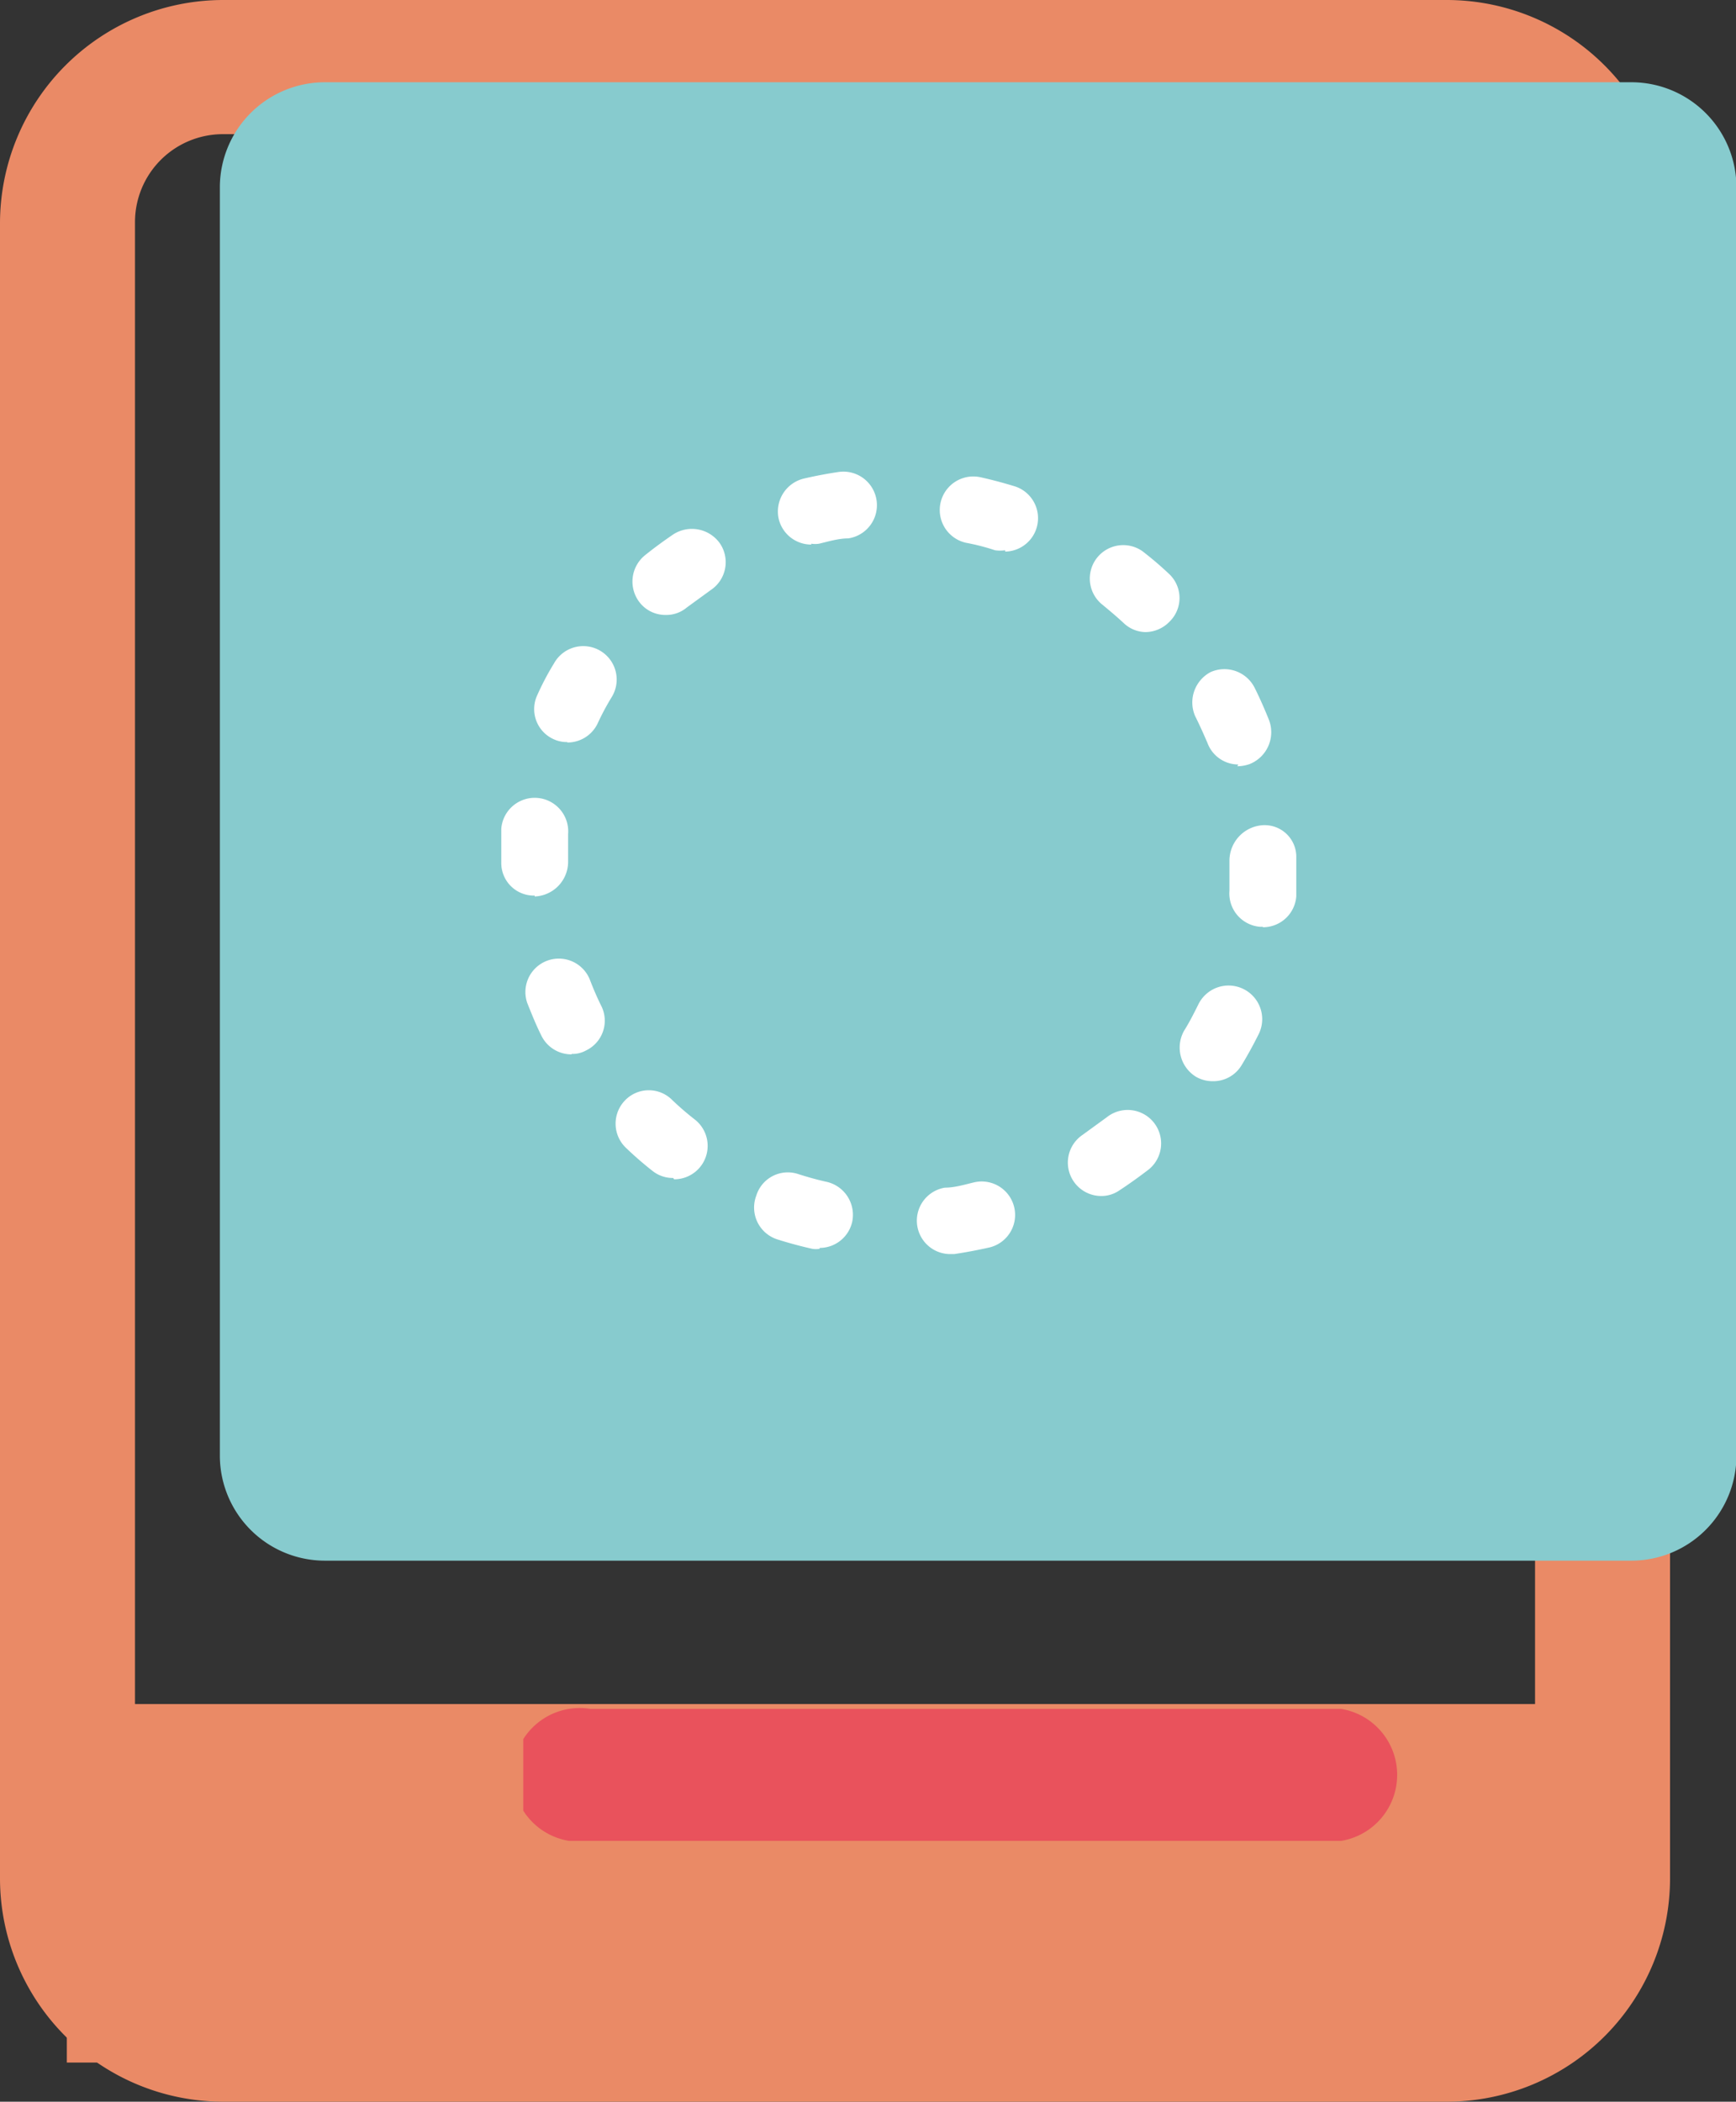
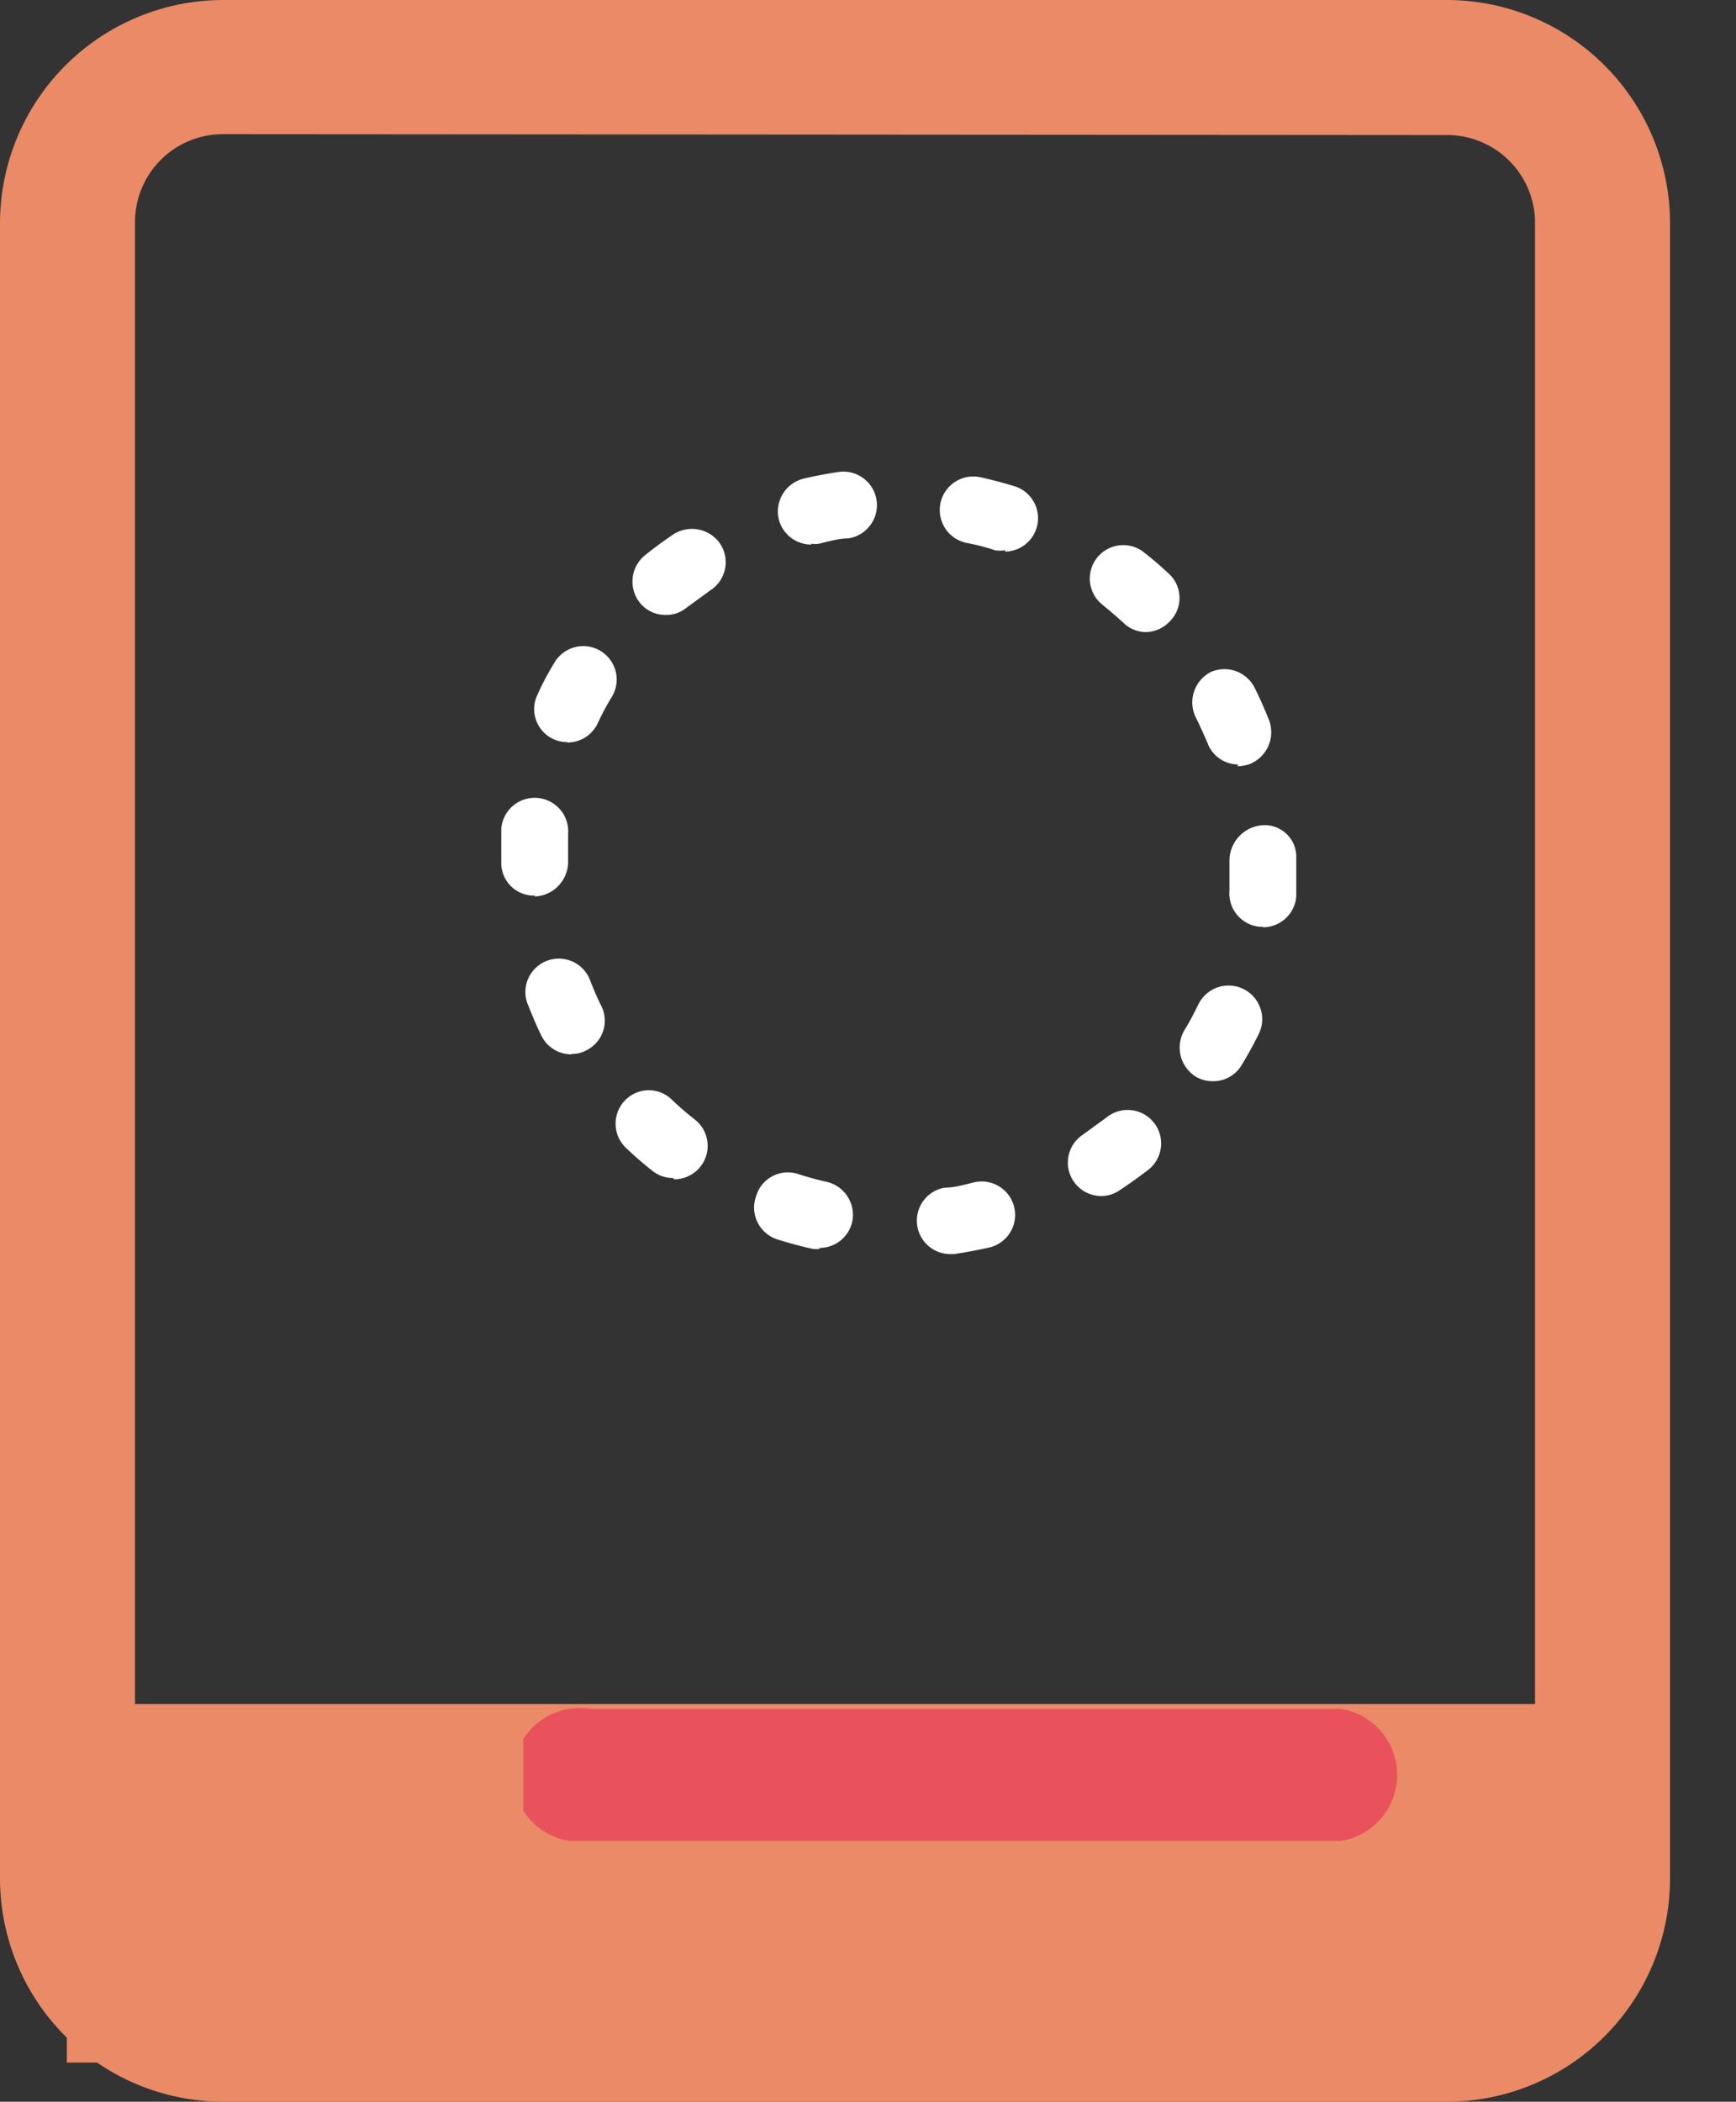
<svg xmlns="http://www.w3.org/2000/svg" viewBox="0 0 39.48 47.78">
  <rect x="0" y="0" width="39.48" height="47.78" fill="#333333" stroke="none" />
  <defs>
    <style>.cls-1{fill:none;}.cls-2{isolation:isolate;}.cls-3{fill:#ea8a66;}.cls-4{mix-blend-mode:multiply;}.cls-5{clip-path:url(#clip-path);}.cls-6{fill:#87cbce;}.cls-7{clip-path:url(#clip-path-2);}.cls-8{fill:#e9525c;}.cls-9{fill:#fff;}</style>
    <clipPath id="clip-path" transform="translate(-250.22 -202.42)">
      <rect class="cls-1" x="255.22" y="204.29" width="34.48" height="33.61" />
    </clipPath>
    <clipPath id="clip-path-2" transform="translate(-250.22 -202.42)">
      <rect class="cls-1" x="262.12" y="241.23" width="20.11" height="3.04" />
    </clipPath>
  </defs>
  <title>icono-foto-critalizacion</title>
  <g class="cls-2">
    <g id="Capa_1" data-name="Capa 1">
      <rect class="cls-3" x="1.52" y="38.74" width="34.16" height="8.15" />
      <path class="cls-3" d="M283.13,250.2H255.29a5.08,5.08,0,0,1-5.07-5.07V207.49a5.08,5.08,0,0,1,5.07-5.07h27.84a5.08,5.08,0,0,1,5.07,5.07v37.64a5.08,5.08,0,0,1-5.07,5.07m-27.84-44.73a2,2,0,0,0-2,2v37.64a2,2,0,0,0,2,2h27.84a2,2,0,0,0,2-2V207.49a2,2,0,0,0-2-2Z" transform="translate(-250.22 -202.42)" />
      <g class="cls-4">
        <g class="cls-5">
-           <path class="cls-6" d="M287.33,237.9H257.6a2.39,2.39,0,0,1-2.38-2.38V206.67a2.39,2.39,0,0,1,2.38-2.38h29.73a2.39,2.39,0,0,1,2.38,2.38v28.85a2.39,2.39,0,0,1-2.38,2.38" transform="translate(-250.22 -202.42)" />
-         </g>
+           </g>
      </g>
      <g class="cls-4">
        <g class="cls-7">
          <path class="cls-8" d="M280.72,244.27H263.65a1.52,1.52,0,1,1,0-3h17.07a1.52,1.52,0,0,1,0,3" transform="translate(-250.22 -202.42)" />
        </g>
      </g>
      <path class="cls-9" d="M271.81,230.93a.76.76,0,0,1-.1-1.51c.22,0,.45-.07.66-.12a.76.76,0,1,1,.35,1.48c-.27.06-.53.11-.8.15h-.11m-2.95-.12a.5.5,0,0,1-.17,0q-.4-.09-.78-.21a.76.76,0,0,1-.49-1,.75.75,0,0,1,.95-.49c.22.07.43.13.66.18a.77.77,0,0,1,.57.91.76.76,0,0,1-.74.59m6.4-1.18a.76.76,0,0,1-.42-1.39l.55-.4a.76.76,0,1,1,.95,1.19c-.21.16-.43.32-.66.47a.72.72,0,0,1-.42.13m-9.73-.41a.74.74,0,0,1-.47-.16,8,8,0,0,1-.62-.54.76.76,0,0,1,0-1.07.75.75,0,0,1,1.07,0,6.66,6.66,0,0,0,.51.44.76.76,0,0,1-.47,1.36M277.81,227a.76.76,0,0,1-.39-.1.78.78,0,0,1-.27-1.05c.12-.19.22-.39.32-.59a.76.76,0,1,1,1.38.66c-.12.24-.25.48-.39.71a.75.75,0,0,1-.65.37m-14.59-.61a.76.76,0,0,1-.69-.43c-.12-.24-.22-.49-.32-.74a.76.76,0,0,1,1.42-.54c.08.21.17.42.27.62a.75.75,0,0,1-.35,1,.64.64,0,0,1-.33.08m15.72-2.89h-.06a.76.76,0,0,1-.7-.82c0-.23,0-.45,0-.68a.81.81,0,0,1,.76-.81h0a.72.72,0,0,1,.76.69v.06c0,.33,0,.6,0,.87a.76.76,0,0,1-.76.7m-16.56-.72a.74.74,0,0,1-.76-.74h.76l-.76,0c0-.28,0-.53,0-.78a.76.76,0,1,1,1.52.12q0,.31,0,.63a.79.79,0,0,1-.76.79m16-3a.75.75,0,0,1-.7-.49c-.09-.21-.18-.41-.28-.61a.78.78,0,0,1,.35-1,.77.77,0,0,1,1,.35c.12.24.23.49.33.74a.78.78,0,0,1-.44,1,.87.87,0,0,1-.28.05m-15.24-.55a.71.71,0,0,1-.32-.07.75.75,0,0,1-.36-1,6.17,6.17,0,0,1,.38-.72.76.76,0,1,1,1.31.77,5.7,5.7,0,0,0-.32.6.76.76,0,0,1-.69.43m13.18-2.51a.74.74,0,0,1-.52-.2c-.16-.15-.34-.3-.51-.44a.76.76,0,0,1,.93-1.2,7.87,7.87,0,0,1,.62.53.75.75,0,0,1,0,1.07.77.77,0,0,1-.56.24m-10.9-.39a.74.74,0,0,1-.59-.28.77.77,0,0,1,.11-1.07c.21-.17.43-.33.65-.48a.78.78,0,0,1,1.06.2.76.76,0,0,1-.2,1.06l-.55.4a.72.72,0,0,1-.48.17m7.72-1.47a.85.85,0,0,1-.23,0,4.91,4.91,0,0,0-.66-.17.76.76,0,1,1,.33-1.49c.27.06.53.13.79.21a.76.76,0,0,1-.23,1.48m-4.41-.16a.76.76,0,0,1-.74-.58.77.77,0,0,1,.57-.92c.26-.06.52-.11.79-.15a.76.76,0,0,1,.22,1.51c-.22,0-.45.07-.66.12a.55.55,0,0,1-.18,0" transform="translate(-250.22 -202.42)" />
    </g>
  </g>
</svg>